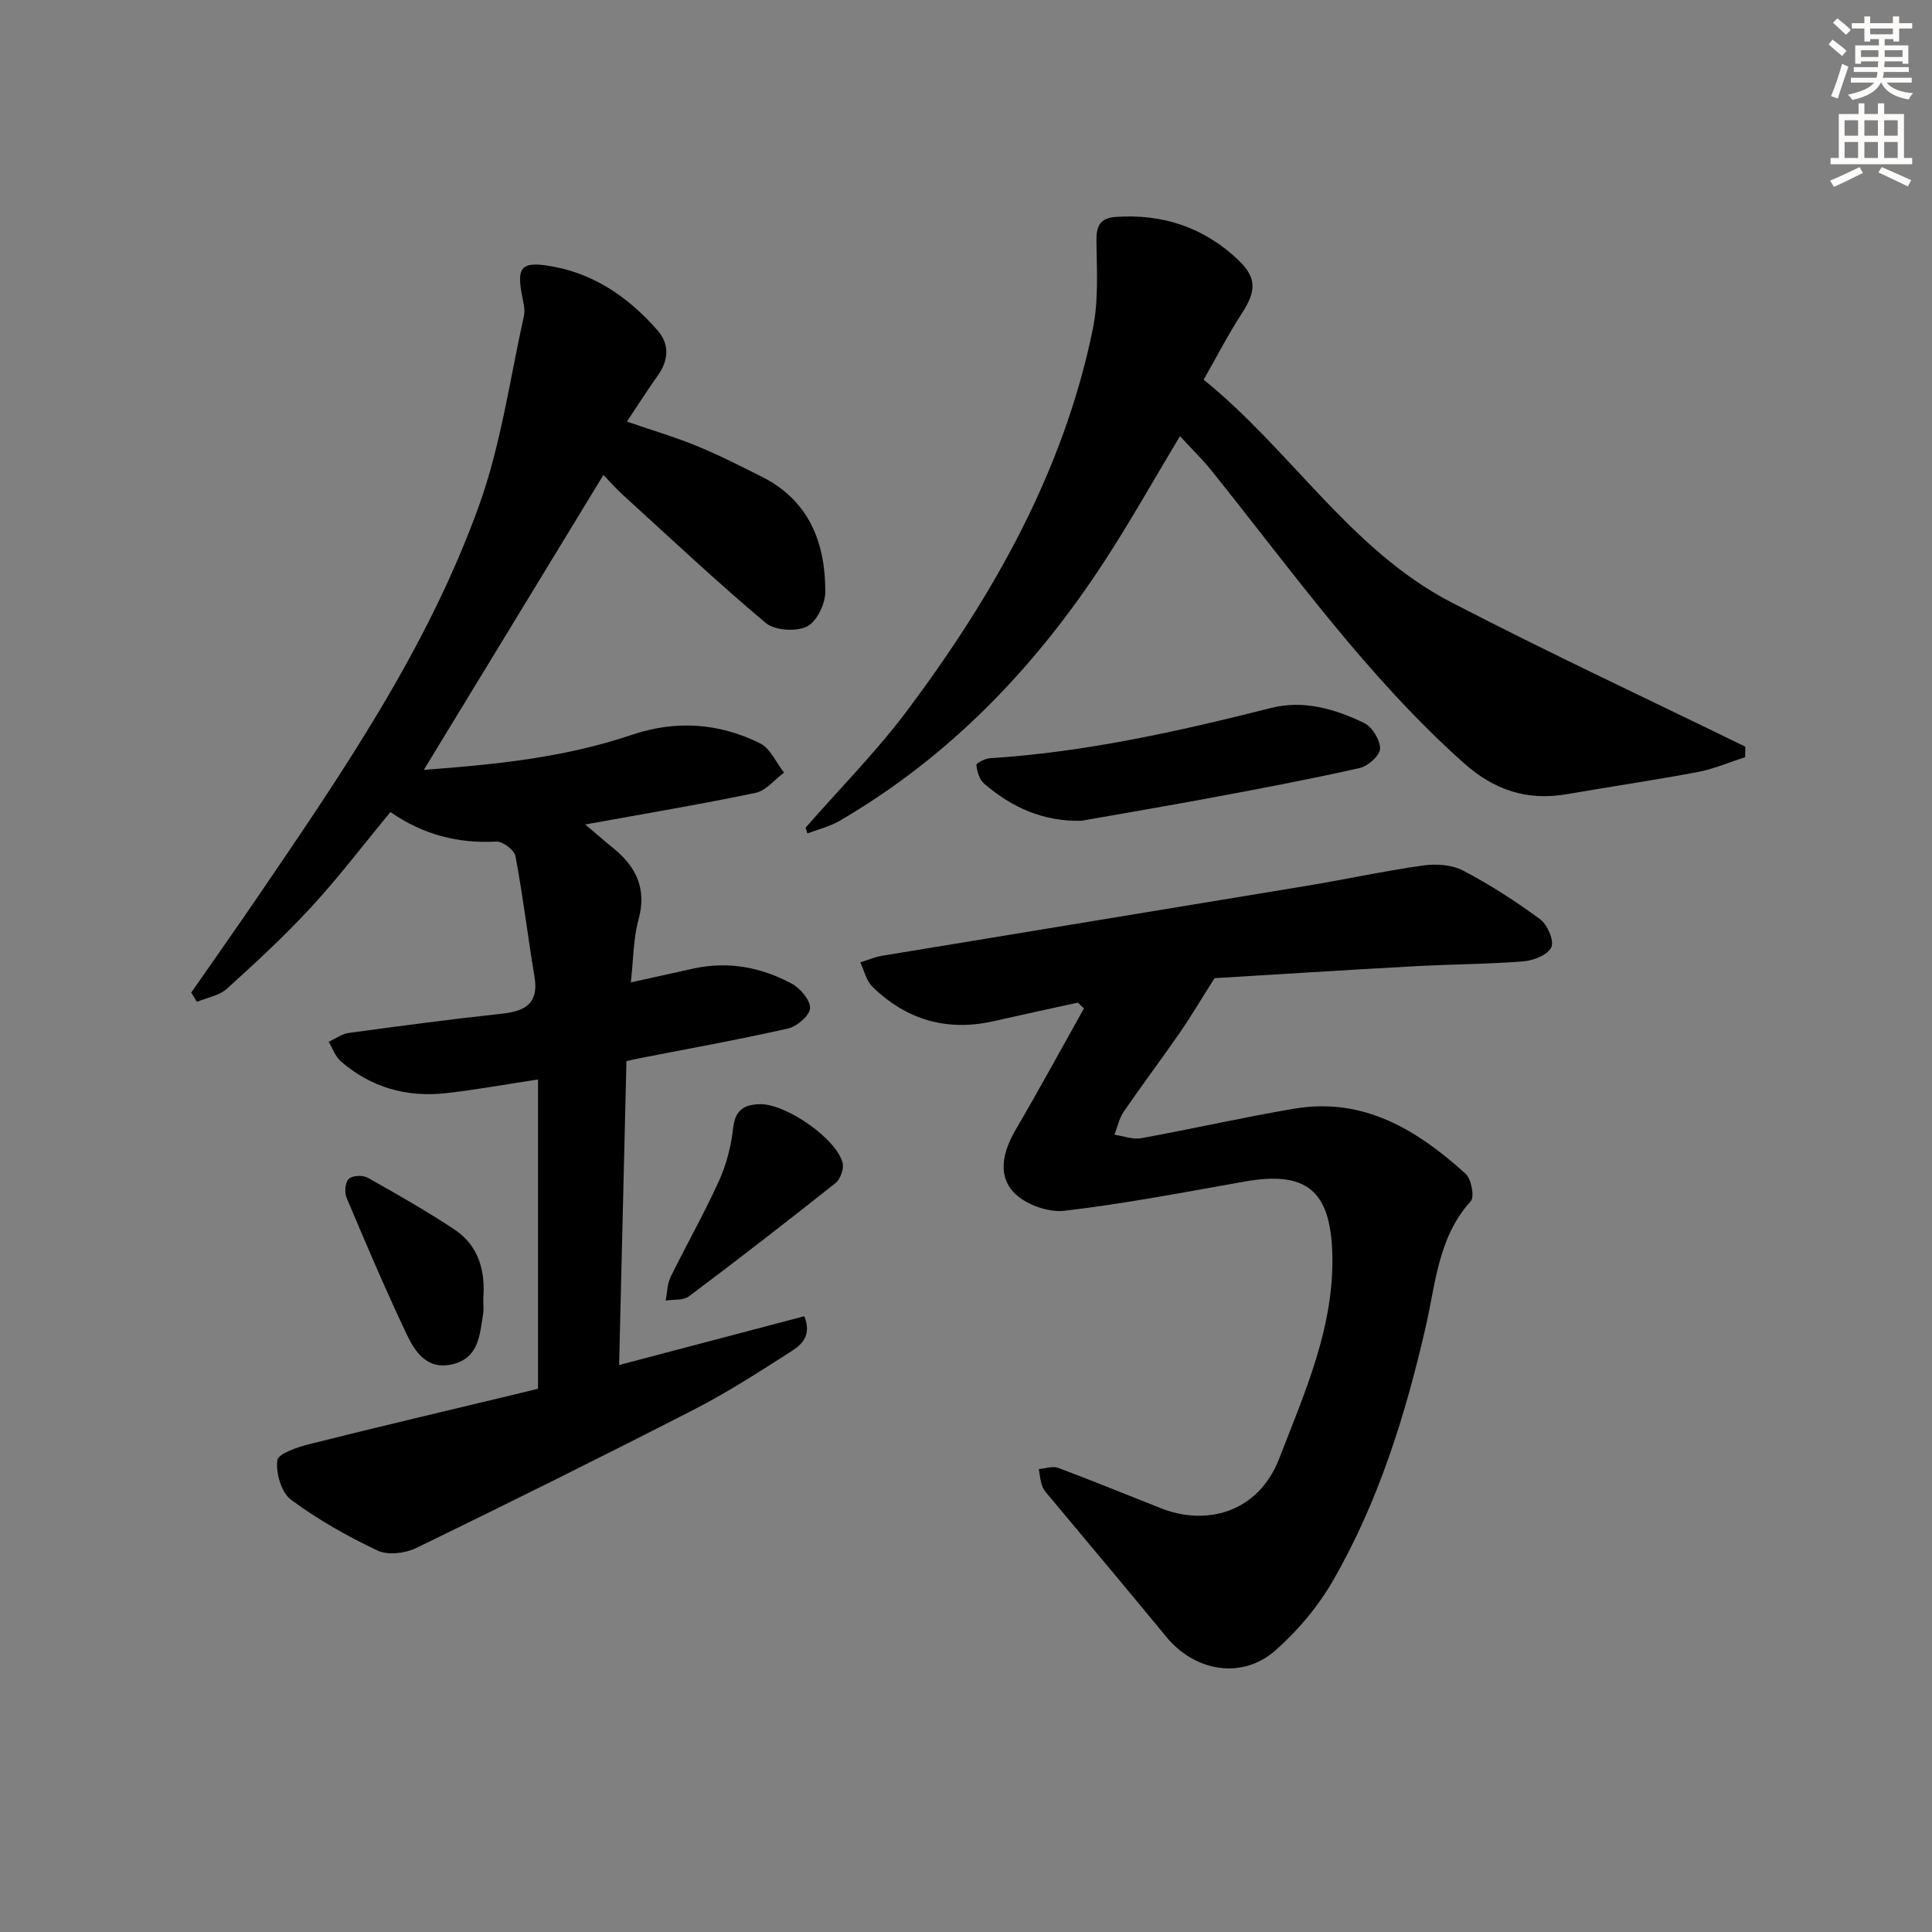
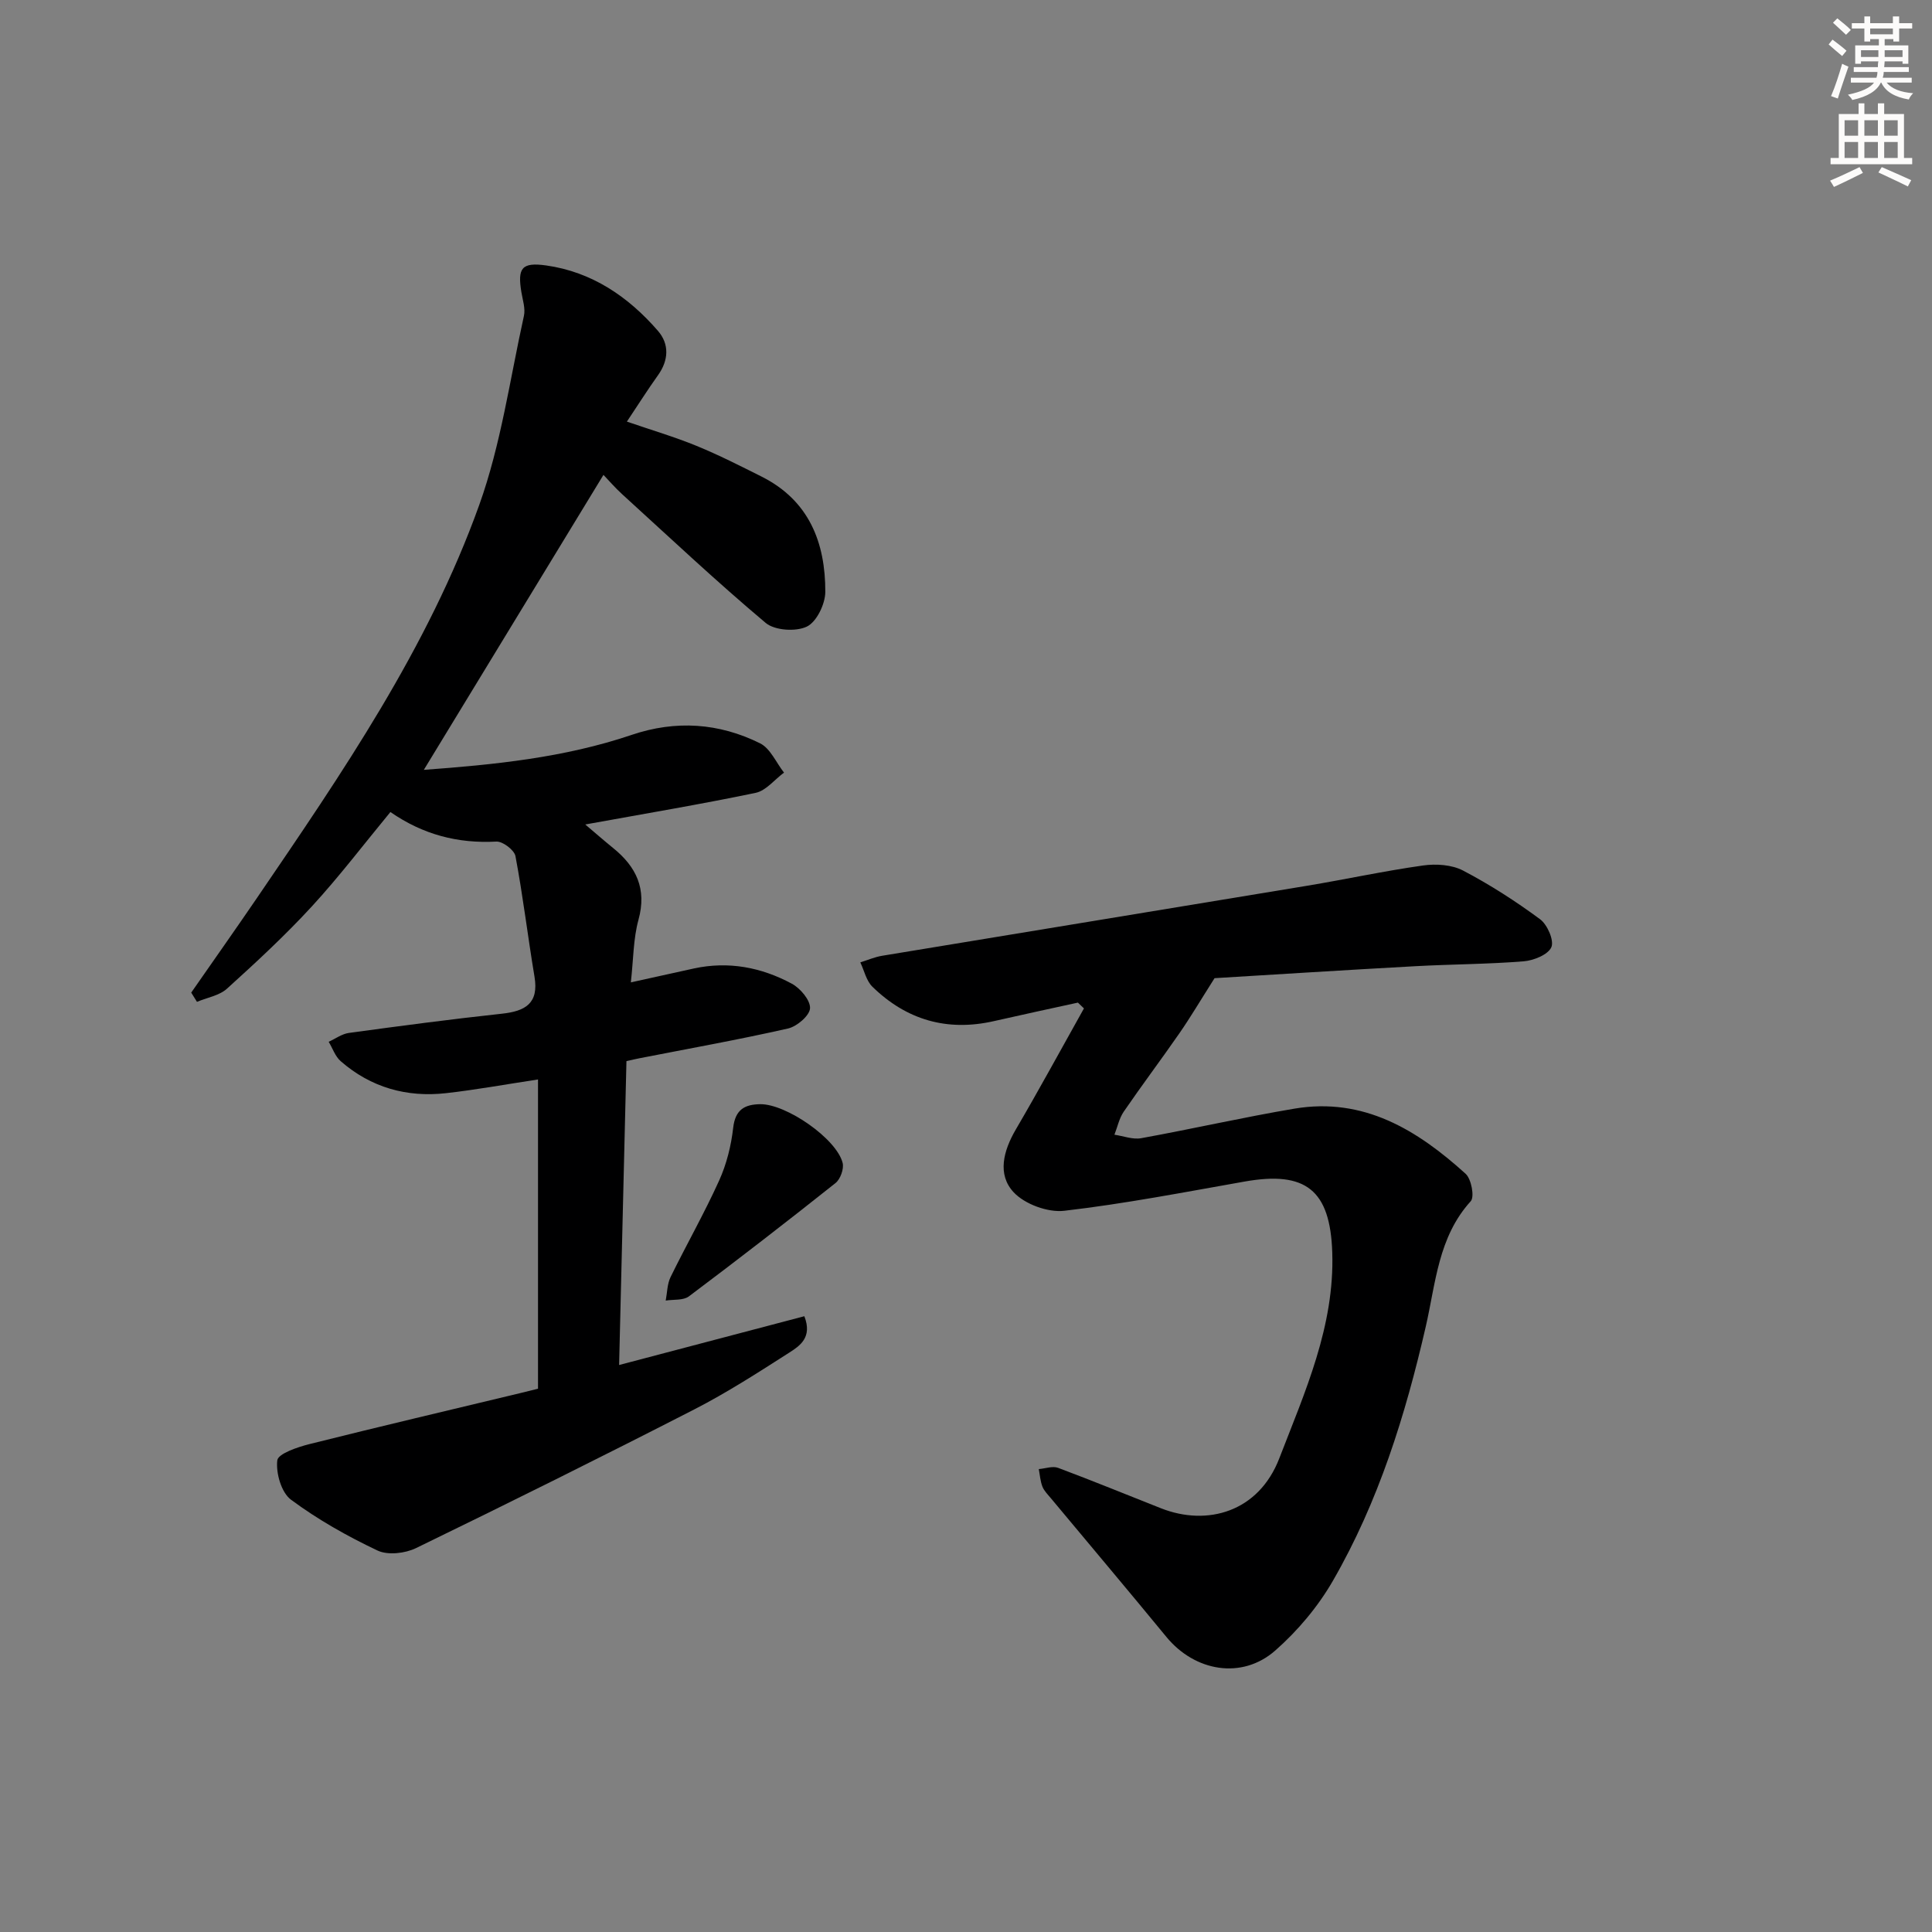
<svg xmlns="http://www.w3.org/2000/svg" enable-background="new 0 0 400 400" viewBox="0 0 400 400">
  <rect x="0" y="0" width="400" height="400" fill="#808080" stroke="none" />
  <g fill="#000001">
    <path d="m39.59 205.51c4.53-6.52 9.11-13 13.58-19.55 17.63-25.86 35.41-51.74 46.05-81.41 4.5-12.54 6.35-26.04 9.25-39.14.34-1.53-.25-3.28-.52-4.91-.83-4.99.04-6.26 5.14-5.54 9.47 1.34 17 6.47 23.13 13.54 2.37 2.73 2.24 6.07.01 9.19-2.12 2.96-4.06 6.04-6.44 9.6 5.15 1.77 9.87 3.16 14.39 5.01 4.6 1.88 9.06 4.15 13.51 6.38 9.81 4.93 13.21 13.65 13.18 23.87-.01 2.5-1.8 6.21-3.82 7.18-2.27 1.09-6.65.81-8.52-.76-10.18-8.55-19.87-17.68-29.71-26.64-1.46-1.33-2.76-2.84-3.88-4.01-12.44 20.43-24.76 40.66-37.19 61.07 14.43-1.06 29-2.49 43.03-7.24 9.13-3.09 18.08-2.48 26.59 1.75 2.13 1.06 3.32 3.99 4.95 6.06-1.95 1.44-3.72 3.74-5.87 4.19-11.35 2.37-22.79 4.28-35.28 6.55 2.23 1.89 3.98 3.42 5.78 4.88 4.79 3.88 7 8.45 5.24 14.85-1.08 3.93-1.04 8.16-1.58 12.96 4.83-1.06 8.95-1.98 13.06-2.88 7.16-1.55 13.96-.24 20.26 3.15 1.77.95 3.86 3.42 3.78 5.09-.08 1.52-2.71 3.77-4.56 4.19-10.19 2.31-20.49 4.15-30.75 6.16-.63.12-1.25.27-2.7.59-.5 20.73-1 41.46-1.52 62.92 13.27-3.49 25.77-6.79 38.35-10.1 1.72 4.41-.96 6.15-3.16 7.56-6.44 4.12-12.89 8.28-19.68 11.76-19.08 9.78-38.28 19.32-57.56 28.69-2.27 1.1-5.83 1.51-7.97.5-6.25-2.96-12.37-6.41-17.91-10.52-2-1.48-3.15-5.5-2.84-8.15.16-1.38 4.2-2.75 6.68-3.37 14.48-3.63 29.01-7.04 43.53-10.53 1.28-.31 2.55-.63 3.77-.93 0-21.32 0-42.56 0-64.03-6.79 1.03-12.9 2.15-19.06 2.84-8.14.91-15.55-1.18-21.79-6.62-1.14-.99-1.67-2.66-2.49-4.02 1.39-.63 2.73-1.63 4.17-1.83 10.54-1.44 21.09-2.84 31.66-3.98 4.86-.52 7.72-2.11 6.78-7.68-1.39-8.31-2.38-16.68-3.94-24.95-.24-1.26-2.64-3.08-3.95-3.01-7.96.43-15.18-1.43-21.94-6.12-5.48 6.64-10.59 13.37-16.29 19.57-5.51 5.99-11.51 11.54-17.54 17-1.59 1.44-4.12 1.85-6.22 2.73-.42-.65-.8-1.28-1.19-1.91z" />
    <path d="m223.17 207.58c-5.8 1.27-11.6 2.51-17.38 3.83-9.7 2.21-18.12-.24-25.17-7.12-1.27-1.24-1.69-3.34-2.5-5.04 1.51-.47 2.99-1.12 4.53-1.37 29.31-4.85 58.64-9.63 87.95-14.49 8.02-1.33 15.98-3.07 24.02-4.2 2.69-.38 5.96-.17 8.29 1.05 5.56 2.91 10.9 6.35 15.95 10.08 1.51 1.12 2.94 4.41 2.33 5.79-.68 1.55-3.66 2.75-5.73 2.92-7.45.6-14.95.6-22.42 1.01-14.42.79-28.83 1.71-41.58 2.48-2.98 4.7-5 8.12-7.25 11.37-3.79 5.47-7.8 10.79-11.56 16.28-.94 1.38-1.29 3.16-1.92 4.76 1.85.27 3.8 1.04 5.55.72 10.6-1.92 21.12-4.33 31.74-6.12 14.31-2.4 25.41 4.42 35.41 13.48 1.2 1.08 1.89 4.79 1.07 5.69-6.75 7.43-7.25 16.99-9.31 25.95-4.22 18.37-9.78 36.26-19.23 52.64-3.09 5.36-7.3 10.37-11.95 14.45-6.9 6.05-16.63 4.33-22.51-2.82-7.91-9.63-15.95-19.15-23.93-28.73-.64-.77-1.4-1.52-1.75-2.41-.44-1.13-.52-2.41-.75-3.62 1.34-.11 2.85-.68 3.99-.26 7.15 2.67 14.22 5.58 21.33 8.38 9.53 3.75 20.18.8 24.48-10.36 5.32-13.78 11.46-27.35 10.96-42.61-.42-12.93-5.48-16.93-18.16-14.68-12.42 2.19-24.82 4.6-37.33 6.05-3.39.39-8.17-1.36-10.48-3.84-3.43-3.68-2.12-8.59.45-12.99 4.84-8.27 9.42-16.7 14.11-25.07-.42-.39-.83-.8-1.25-1.2z" />
-     <path d="m166.79 171.36c7.09-8.11 14.73-15.81 21.16-24.41 17.75-23.76 32.23-49.3 38.29-78.74 1.22-5.9.86-12.18.76-18.27-.05-3.12.76-4.79 3.93-5.02 9.82-.71 18.43 2.19 25.53 9 3.82 3.66 3.58 6.45.65 10.96-2.88 4.44-5.3 9.17-7.91 13.73 18.15 14.66 30.43 35.29 51.27 46.09 20.07 10.41 40.58 19.97 60.89 29.9-.02.72-.04 1.44-.06 2.17-3.28 1.05-6.5 2.45-9.86 3.08-8.97 1.69-18.01 3.01-27 4.57-8.27 1.44-15.11-.83-21.45-6.5-20.02-17.9-35.47-39.69-52.13-60.45-1.94-2.41-4.18-4.58-6.56-7.17-5.38 8.95-10.15 17.46-15.46 25.63-14.34 22.08-32.15 40.7-55.07 54.05-2.02 1.17-4.4 1.73-6.61 2.57-.12-.39-.24-.79-.37-1.19z" />
-     <path d="m223.91 169.93c-7.9.2-14.43-2.76-20.17-7.69-.97-.84-1.42-2.51-1.6-3.86-.05-.35 1.8-1.34 2.82-1.4 19.79-1.25 39.03-5.56 58.18-10.4 6.81-1.72 13.23.21 19.26 3.09 1.67.8 3.35 3.5 3.33 5.32-.01 1.4-2.48 3.63-4.18 4.01-10.02 2.27-20.12 4.17-30.22 6.06-9.13 1.71-18.28 3.25-27.42 4.87z" />
    <path d="m157.38 228.61c5.37-.08 15.84 7.15 17.08 12.17.3 1.22-.47 3.36-1.48 4.16-10.01 7.96-20.12 15.78-30.35 23.46-1.16.87-3.18.61-4.8.87.31-1.63.3-3.42 1-4.86 3.28-6.7 6.99-13.2 10.06-19.99 1.54-3.4 2.49-7.22 2.91-10.94.43-3.73 2.35-4.82 5.58-4.87z" />
-     <path d="m100.06 268.66c0 1.61.11 2.46-.02 3.27-.72 4.39-.84 9.28-6.48 10.55-5.21 1.17-7.66-2.64-9.41-6.33-4.39-9.27-8.41-18.73-12.4-28.18-.47-1.11-.29-3.18.46-3.9.74-.71 2.89-.81 3.9-.24 6.07 3.39 12.13 6.86 17.93 10.69 5.27 3.47 6.43 8.96 6.02 14.14z" />
  </g>
  <path d="m378.6 9.2.8-1c.9.7 1.9 1.4 2.9 2.3l-.9 1.1c-1.1-.9-2-1.7-2.8-2.4zm.5 10.7c.9-2.1 1.6-4.3 2.3-6.7.4.2.8.4 1.3.6-.7 2.1-1.5 4.3-2.2 6.6zm.4-15.2.9-.9c1 .8 2 1.6 2.8 2.4l-1 1c-1-.9-1.9-1.8-2.7-2.5zm12.5-1.3h1.2v1.4h2.7v1.1h-2.7v2.7h-1.2v-.5h-1.8v1.3h4.9v3.8h-1.2v-.5h-3.7c0 .4-.1.9-.1 1.2h5.1v1h-5.2c0 .5-.1.9-.2 1.2h6v1h-5.2c1.1 1.3 2.9 2 5.5 2.2-.4.4-.7.8-.9 1.3-2.9-.5-4.8-1.6-5.7-3.5h-.1c-.8 1.7-2.7 2.9-5.9 3.6-.2-.4-.6-.8-.9-1.1 2.8-.6 4.6-1.4 5.4-2.5h-4.8v-1h5.3c.1-.3.2-.7.2-1.2h-4.9v-1h5c0-.4 0-.8.1-1.2h-3.6v.5h-1.2v-3.8h4.9v-1.3h-1.8v.5h-1.2v-2.7h-2.6v-1.1h2.6v-1.4h1.2v1.4h4.7v-1.4zm-6.7 8.4h3.6c0-.4 0-.9 0-1.4h-3.6zm1.9-4.7h4.7v-1.2h-4.7zm6.7 3.3h-3.7v1.4h3.7z" fill="#fcfbfa" />
  <path d="m384.7 21.4h1.3v2.2h2.8v-2.2h1.3v2.2h4.1v9.1h1.7v1.3h-16.9v-1.3h1.7v-9.1h4.1v-2.2zm.3 13.2.7 1.2c-1.8.9-3.8 1.9-6 2.9-.2-.4-.5-.8-.8-1.3 2.4-1 4.4-2 6.1-2.8zm-3.1-6.5h2.8v-3.2h-2.8zm0 4.6h2.8v-3.3h-2.8zm4.1-4.6h2.8v-3.2h-2.8zm0 4.6h2.8v-3.3h-2.8zm3.6 1.9c2.1.9 4.1 1.8 6.1 2.7l-.7 1.3c-2.2-1.1-4.2-2-6.1-2.9zm3.3-9.7h-2.8v3.2h2.8zm-2.8 7.8h2.8v-3.3h-2.8z" fill="#fcfbfa" />
</svg>